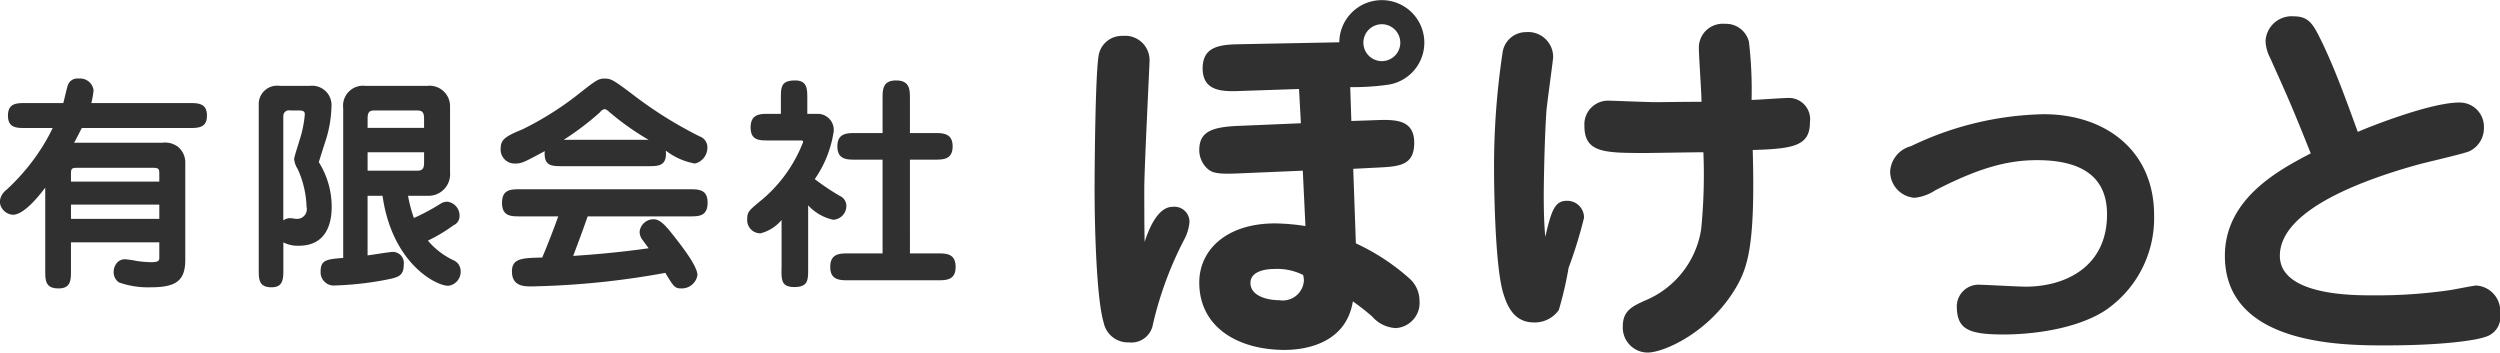
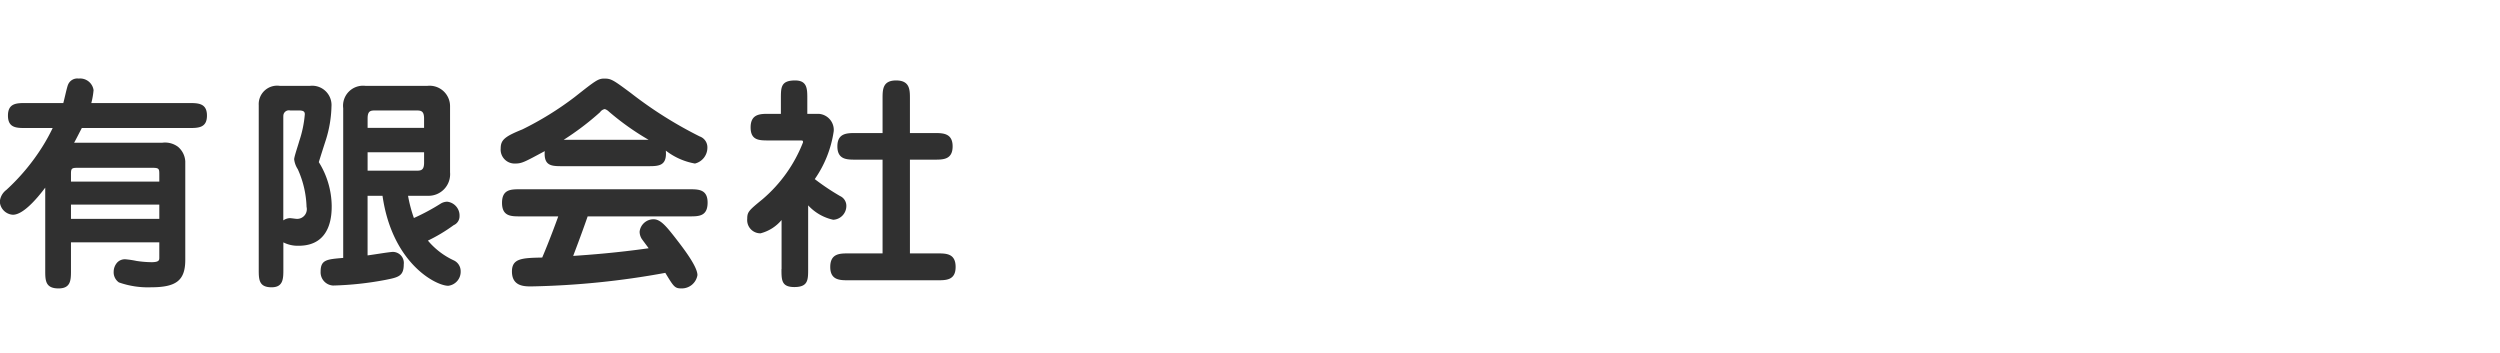
<svg xmlns="http://www.w3.org/2000/svg" id="f_logo.svg" width="199.189" height="28.1" viewBox="0 0 199.189 28.1">
  <defs>
    <style>
      .cls-1 {
        fill: #303030;
        fill-rule: evenodd;
      }
    </style>
  </defs>
  <path id="有限会社" class="cls-1" d="M896.556,4338.49a6.01,6.01,0,0,0,.18-1.03,1.082,1.082,0,0,0-1.188-.92,0.793,0.793,0,0,0-.846.49c-0.09.2-.306,1.22-0.378,1.46h-2.969c-0.738,0-1.44,0-1.44,1s0.7,0.99,1.44.99h2.123a14.956,14.956,0,0,1-.845,1.53,16.766,16.766,0,0,1-2.844,3.4,1.294,1.294,0,0,0-.522.94,1.108,1.108,0,0,0,1.044,1.04c0.792,0,1.854-1.2,2.574-2.16v6.59c0,0.79,0,1.44,1.061,1.44,0.99,0,.99-0.68.99-1.44v-2.23h7.038v1.22c0,0.2-.018.36-0.63,0.36a8.5,8.5,0,0,1-1.188-.1,7.438,7.438,0,0,0-.864-0.13,0.839,0.839,0,0,0-.666.25,1.111,1.111,0,0,0-.288.74,0.983,0.983,0,0,0,.414.85,6.934,6.934,0,0,0,2.556.39c2.015,0,2.735-.54,2.735-2.19v-7.85a1.642,1.642,0,0,0-.576-1.15,1.717,1.717,0,0,0-1.242-.33h-7.037c0.162-.29.342-0.65,0.612-1.17h8.531c0.738,0,1.44,0,1.44-.99s-0.7-1-1.44-1h-7.775Zm5.418,8.09v1.14h-7.038v-1.14h7.038Zm-7.038-1.83v-0.63c0-.42.072-0.47,0.522-0.47h5.94c0.576,0,.576.07,0.576,0.59v0.51h-7.038Zm24.822,1.13c0.774,5.4,4.265,7.17,5.237,7.17a1.125,1.125,0,0,0,.99-1.17,0.949,0.949,0,0,0-.54-0.85,5.975,5.975,0,0,1-2.07-1.58,12.845,12.845,0,0,0,2.052-1.23,0.77,0.77,0,0,0,.468-0.72,1.108,1.108,0,0,0-.99-1.15,1.038,1.038,0,0,0-.522.16,17.122,17.122,0,0,1-2.124,1.14,11.015,11.015,0,0,1-.467-1.77h1.583a1.72,1.72,0,0,0,1.764-1.87v-5.22a1.628,1.628,0,0,0-1.8-1.67H918.39a1.592,1.592,0,0,0-1.764,1.78v11.93c-1.332.11-1.8,0.15-1.8,1.1a1.054,1.054,0,0,0,.99,1.1,25.544,25.544,0,0,0,4.176-.45c1.008-.2,1.458-0.29,1.458-1.23a0.882,0.882,0,0,0-.882-1c-0.414.03-1.332,0.19-2,.28v-4.75h1.188Zm-1.188-5.41v-0.74c0-.65.252-0.65,0.684-0.65h3.131c0.414,0,.684,0,0.684.65v0.74h-4.5Zm4.5,1.94v0.83c0,0.64-.27.64-0.684,0.64H918.57v-1.47h4.5Zm-11.212,7.18a2.5,2.5,0,0,0,1.224.27c2.627,0,2.627-2.54,2.627-3.19a6.712,6.712,0,0,0-1.026-3.47c0.072-.25.468-1.49,0.558-1.76a9.557,9.557,0,0,0,.45-2.67,1.541,1.541,0,0,0-1.71-1.65h-2.411a1.468,1.468,0,0,0-1.674,1.53v13.08c0,0.81,0,1.44,1.026,1.44,0.936,0,.936-0.7.936-1.44v-2.14Zm0-10.04a0.443,0.443,0,0,1,.54-0.47h0.684c0.377,0,.485.09,0.485,0.31a8.993,8.993,0,0,1-.449,2.15c-0.054.22-.4,1.23-0.4,1.43a1.839,1.839,0,0,0,.288.79,7.824,7.824,0,0,1,.7,3,0.775,0.775,0,0,1-.755.96c-0.09,0-.486-0.06-0.576-0.06a0.976,0.976,0,0,0-.522.18v-8.29Zm29.033,3.97c0.863,0,1.547,0,1.439-1.24a5.27,5.27,0,0,0,2.322,1.03,1.3,1.3,0,0,0,.99-1.26,0.916,0.916,0,0,0-.612-0.9,32.625,32.625,0,0,1-5.489-3.46c-1.4-1.04-1.566-1.15-2.106-1.15-0.5,0-.7.16-2.376,1.48a25.213,25.213,0,0,1-4.157,2.57c-1.386.56-1.728,0.83-1.728,1.51a1.11,1.11,0,0,0,1.134,1.21c0.558,0,.738-0.11,2.376-0.99-0.09,1.2.557,1.2,1.421,1.2h6.786Zm-6.7-2.1a22.021,22.021,0,0,0,2.9-2.2,0.583,0.583,0,0,1,.378-0.25,0.818,0.818,0,0,1,.324.2,20.966,20.966,0,0,0,3.168,2.25h-6.768Zm-0.432,6.1c-0.054.16-.648,1.8-1.277,3.28-1.62.03-2.412,0.07-2.412,1.11,0,1.19.99,1.19,1.548,1.19a65.55,65.55,0,0,0,10.672-1.08c0.684,1.13.756,1.24,1.3,1.24a1.262,1.262,0,0,0,1.26-1.06c0-.7-1.17-2.2-1.71-2.9-0.756-.97-1.224-1.55-1.781-1.55a1.116,1.116,0,0,0-1.116.99,1.083,1.083,0,0,0,.162.56c0.072,0.11.468,0.63,0.558,0.76-2.556.36-4.662,0.52-6.012,0.61,0.072-.2.648-1.69,1.152-3.15h8.117c0.738,0,1.44,0,1.44-1.1,0-1.06-.738-1.06-1.44-1.06h-13.5c-0.72,0-1.44,0-1.44,1.08s0.72,1.08,1.44,1.08h3.041Zm17.785,4.19c0,0.89,0,1.44,1.026,1.44,1.1,0,1.1-.57,1.1-1.44v-5.07a3.822,3.822,0,0,0,2,1.15,1.1,1.1,0,0,0,1.044-1.08,0.855,0.855,0,0,0-.5-0.81,18.515,18.515,0,0,1-2.016-1.35,8.915,8.915,0,0,0,1.512-3.83,1.284,1.284,0,0,0-1.206-1.37h-0.9v-1.21c0-.77,0-1.45-0.971-1.45-1.134,0-1.134.54-1.134,1.45v1.21h-0.972c-0.666,0-1.44,0-1.44,1.08,0,1.04.684,1.04,1.44,1.04h2.429c0.288,0,.306,0,0.306.15a11.368,11.368,0,0,1-3.221,4.53c-1.1.9-1.224,1.01-1.224,1.57a1.052,1.052,0,0,0,1.062,1.15,3.235,3.235,0,0,0,1.674-1.06v3.9Zm5.327-1.24c-0.666,0-1.44,0-1.44,1.08,0,1.06.774,1.06,1.44,1.06h7.109c0.684,0,1.44,0,1.44-1.06,0-1.08-.756-1.08-1.44-1.08h-2.2V4343h1.962c0.684,0,1.44,0,1.44-1.06,0-1.04-.756-1.06-1.44-1.06h-1.962v-2.74c0-.7,0-1.45-1.1-1.45-1.08,0-1.08.73-1.08,1.45v2.74h-2.16c-0.7,0-1.44.02-1.44,1.06,0,1.06.756,1.06,1.44,1.06h2.16v7.47h-2.736Z" transform="translate(-889.281 -4330.28)" />
-   <path id="ぽけっと" class="cls-1" d="M999.8,4337.04a3.388,3.388,0,1,0-3.81-3.39l-7.769.15c-1.529.03-3.119,0.06-3.119,1.92,0,1.95,1.74,1.86,3.239,1.8l4.44-.15,0.15,2.73-4.98.21c-2.219.09-3.119,0.51-3.119,1.95a2.034,2.034,0,0,0,.57,1.38c0.42,0.42.81,0.54,2.7,0.45l4.98-.21,0.21,4.41a17.054,17.054,0,0,0-2.43-.21c-3.84,0-6.029,2.1-6.029,4.71,0,3.57,3.089,5.37,6.809,5.37,0.93,0,4.829-.15,5.429-3.87,0.57,0.42.87,0.63,1.53,1.2a2.672,2.672,0,0,0,1.89.93,2.012,2.012,0,0,0,1.89-2.19,2.386,2.386,0,0,0-.81-1.77,17.324,17.324,0,0,0-4.26-2.79l-0.21-5.94,1.77-.09c1.83-.09,3.09-0.12,3.09-1.98,0-1.95-1.65-1.86-3.27-1.8l-1.74.06-0.09-2.7A19.416,19.416,0,0,0,999.8,4337.04Zm-6.689,15.15a2.353,2.353,0,0,1,.06.42,1.686,1.686,0,0,1-1.95,1.59c-0.96,0-2.31-.33-2.31-1.38,0-.84.99-1.11,1.92-1.11A4.613,4.613,0,0,1,993.111,4352.19Zm7.739-18.51a1.47,1.47,0,1,1-1.47-1.47A1.472,1.472,0,0,1,1000.85,4333.68Zm-20.368,15.87c-0.03-.75-0.03-3.81-0.03-4.23,0-1.62.42-9.84,0.42-10.2a1.94,1.94,0,0,0-2.13-1.98,1.881,1.881,0,0,0-1.889,1.38c-0.3,1.05-.36,9.09-0.36,10.92,0,2.43.12,8.52,0.72,10.53a1.974,1.974,0,0,0,2.009,1.59,1.738,1.738,0,0,0,1.92-1.44,28.376,28.376,0,0,1,2.49-6.75,3.638,3.638,0,0,0,.42-1.38,1.2,1.2,0,0,0-1.35-1.23C981.5,4346.76,980.782,4348.62,980.482,4349.55Zm44.368-11.16c-1.23,0-3.3.03-3.69,0.03-0.57,0-3.45-.12-3.69-0.12a1.889,1.889,0,0,0-1.95,2.01c0,2.16,1.59,2.16,4.98,2.16,0.27,0,3.93-.06,4.5-0.06a43.806,43.806,0,0,1-.18,6.15,7.365,7.365,0,0,1-4.41,5.64c-1.08.48-1.83,0.84-1.83,2.07a1.988,1.988,0,0,0,1.98,2.1c1.29,0,4.98-1.62,7.08-5.25,0.93-1.62,1.5-3.48,1.29-10.89,3.33-.09,4.56-0.36,4.56-2.22a1.7,1.7,0,0,0-1.86-1.92c-0.42,0-2.34.15-2.79,0.15a32.936,32.936,0,0,0-.21-4.62,1.878,1.878,0,0,0-1.92-1.44,1.9,1.9,0,0,0-2.07,1.98C1024.64,4334.76,1024.85,4337.7,1024.85,4338.39Zm-12.45,10.77c-0.06-.78-0.12-1.5-0.12-3.42,0-.24.03-3.78,0.21-6.6,0.06-.69.54-4.11,0.54-4.32a1.988,1.988,0,0,0-2.16-1.98,1.882,1.882,0,0,0-1.86,1.56,60.964,60.964,0,0,0-.69,9.48c0,0.51.03,7.38,0.72,9.72,0.33,1.08.87,2.37,2.46,2.37a2.327,2.327,0,0,0,1.98-.99,28.918,28.918,0,0,0,.78-3.36,36.119,36.119,0,0,0,1.23-3.99,1.335,1.335,0,0,0-1.38-1.35C1013.15,4346.28,1012.88,4347.09,1012.4,4349.16Zm32.79,5.49c0,1.86.9,2.28,3.75,2.28,1.95,0,5.58-.33,8.04-1.89a8.881,8.881,0,0,0,3.93-7.62c0-5.16-3.9-8.04-8.79-8.04a25.414,25.414,0,0,0-10.59,2.55,2.21,2.21,0,0,0-1.65,2.01,2.1,2.1,0,0,0,1.95,2.1,3.708,3.708,0,0,0,1.65-.6c3.33-1.71,5.64-2.4,8.1-2.4,3.48,0,5.58,1.26,5.58,4.32,0,4.23-3.39,5.76-6.48,5.76-0.57,0-3.21-.15-3.57-0.15A1.74,1.74,0,0,0,1045.19,4354.65Zm28.2-12.15c-2.46,1.29-6.84,3.57-6.84,8.16,0,7.14,9.42,7.14,12.81,7.14,4.47,0,7.17-.39,7.98-0.69a1.643,1.643,0,0,0,1.14-1.83,2.041,2.041,0,0,0-1.89-2.25c-0.21,0-1.68.3-2.07,0.36a40.122,40.122,0,0,1-6.3.42c-1.5,0-7.29,0-7.29-3.15,0-3.12,4.83-5.52,10.77-7.2,0.69-.21,3.93-0.93,4.35-1.14a2.04,2.04,0,0,0,1.14-1.89,1.928,1.928,0,0,0-1.98-1.98c-2.34,0-7.41,2.04-8.07,2.34-0.87-2.37-1.71-4.74-2.79-7.02-0.75-1.53-1.05-2.19-2.34-2.19a2.079,2.079,0,0,0-2.22,1.98,3.115,3.115,0,0,0,.36,1.32C1071.44,4337.76,1071.8,4338.51,1073.39,4342.5Z" transform="translate(-889.281 -4330.28)" />
</svg>